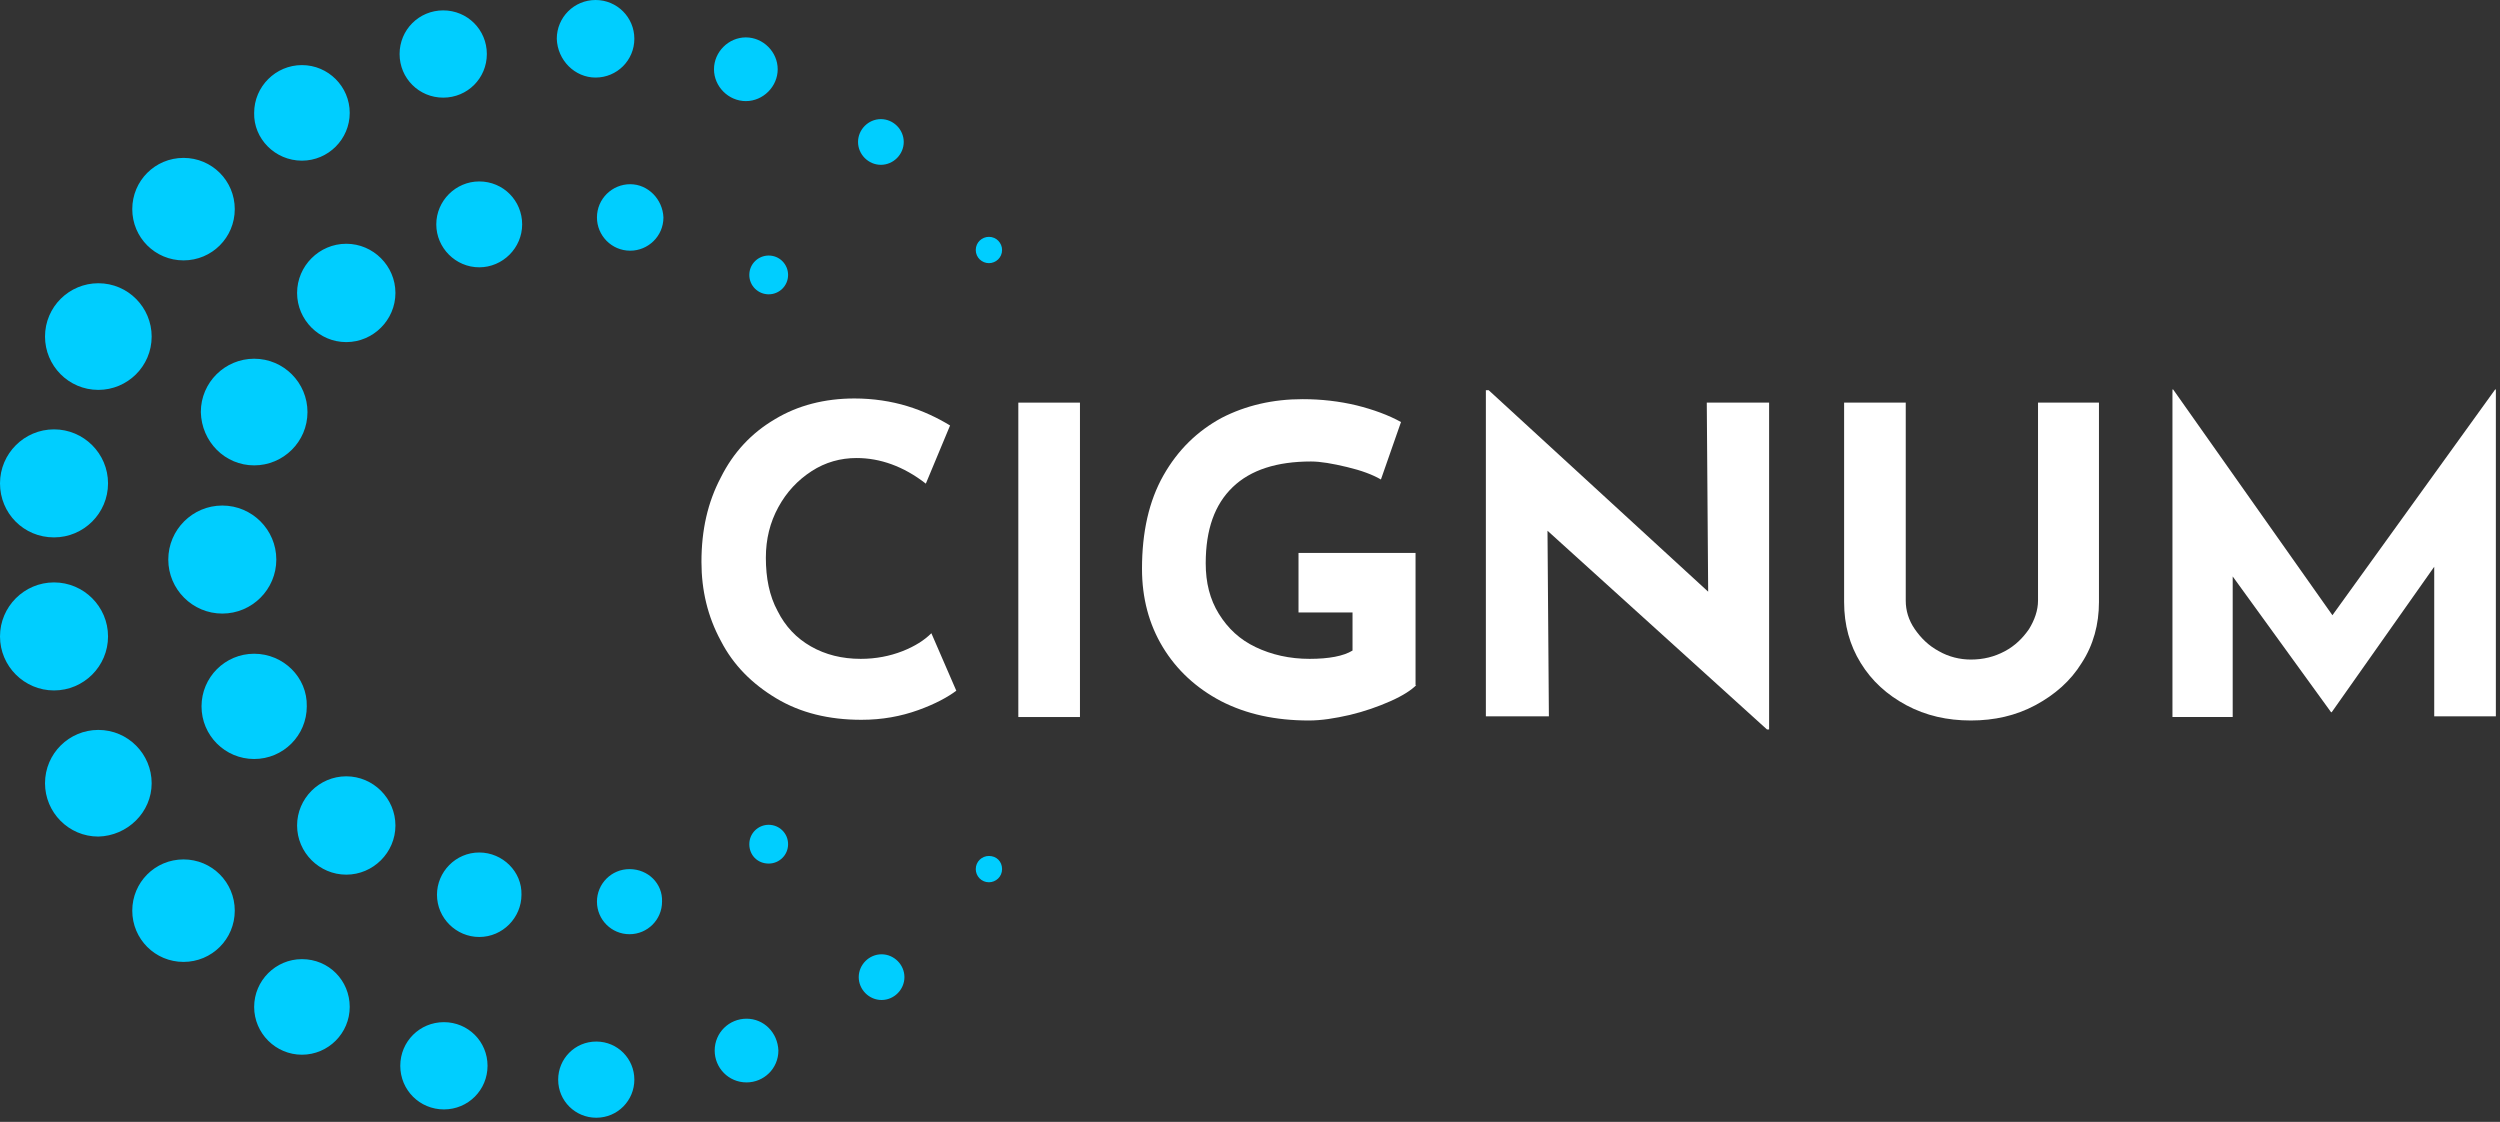
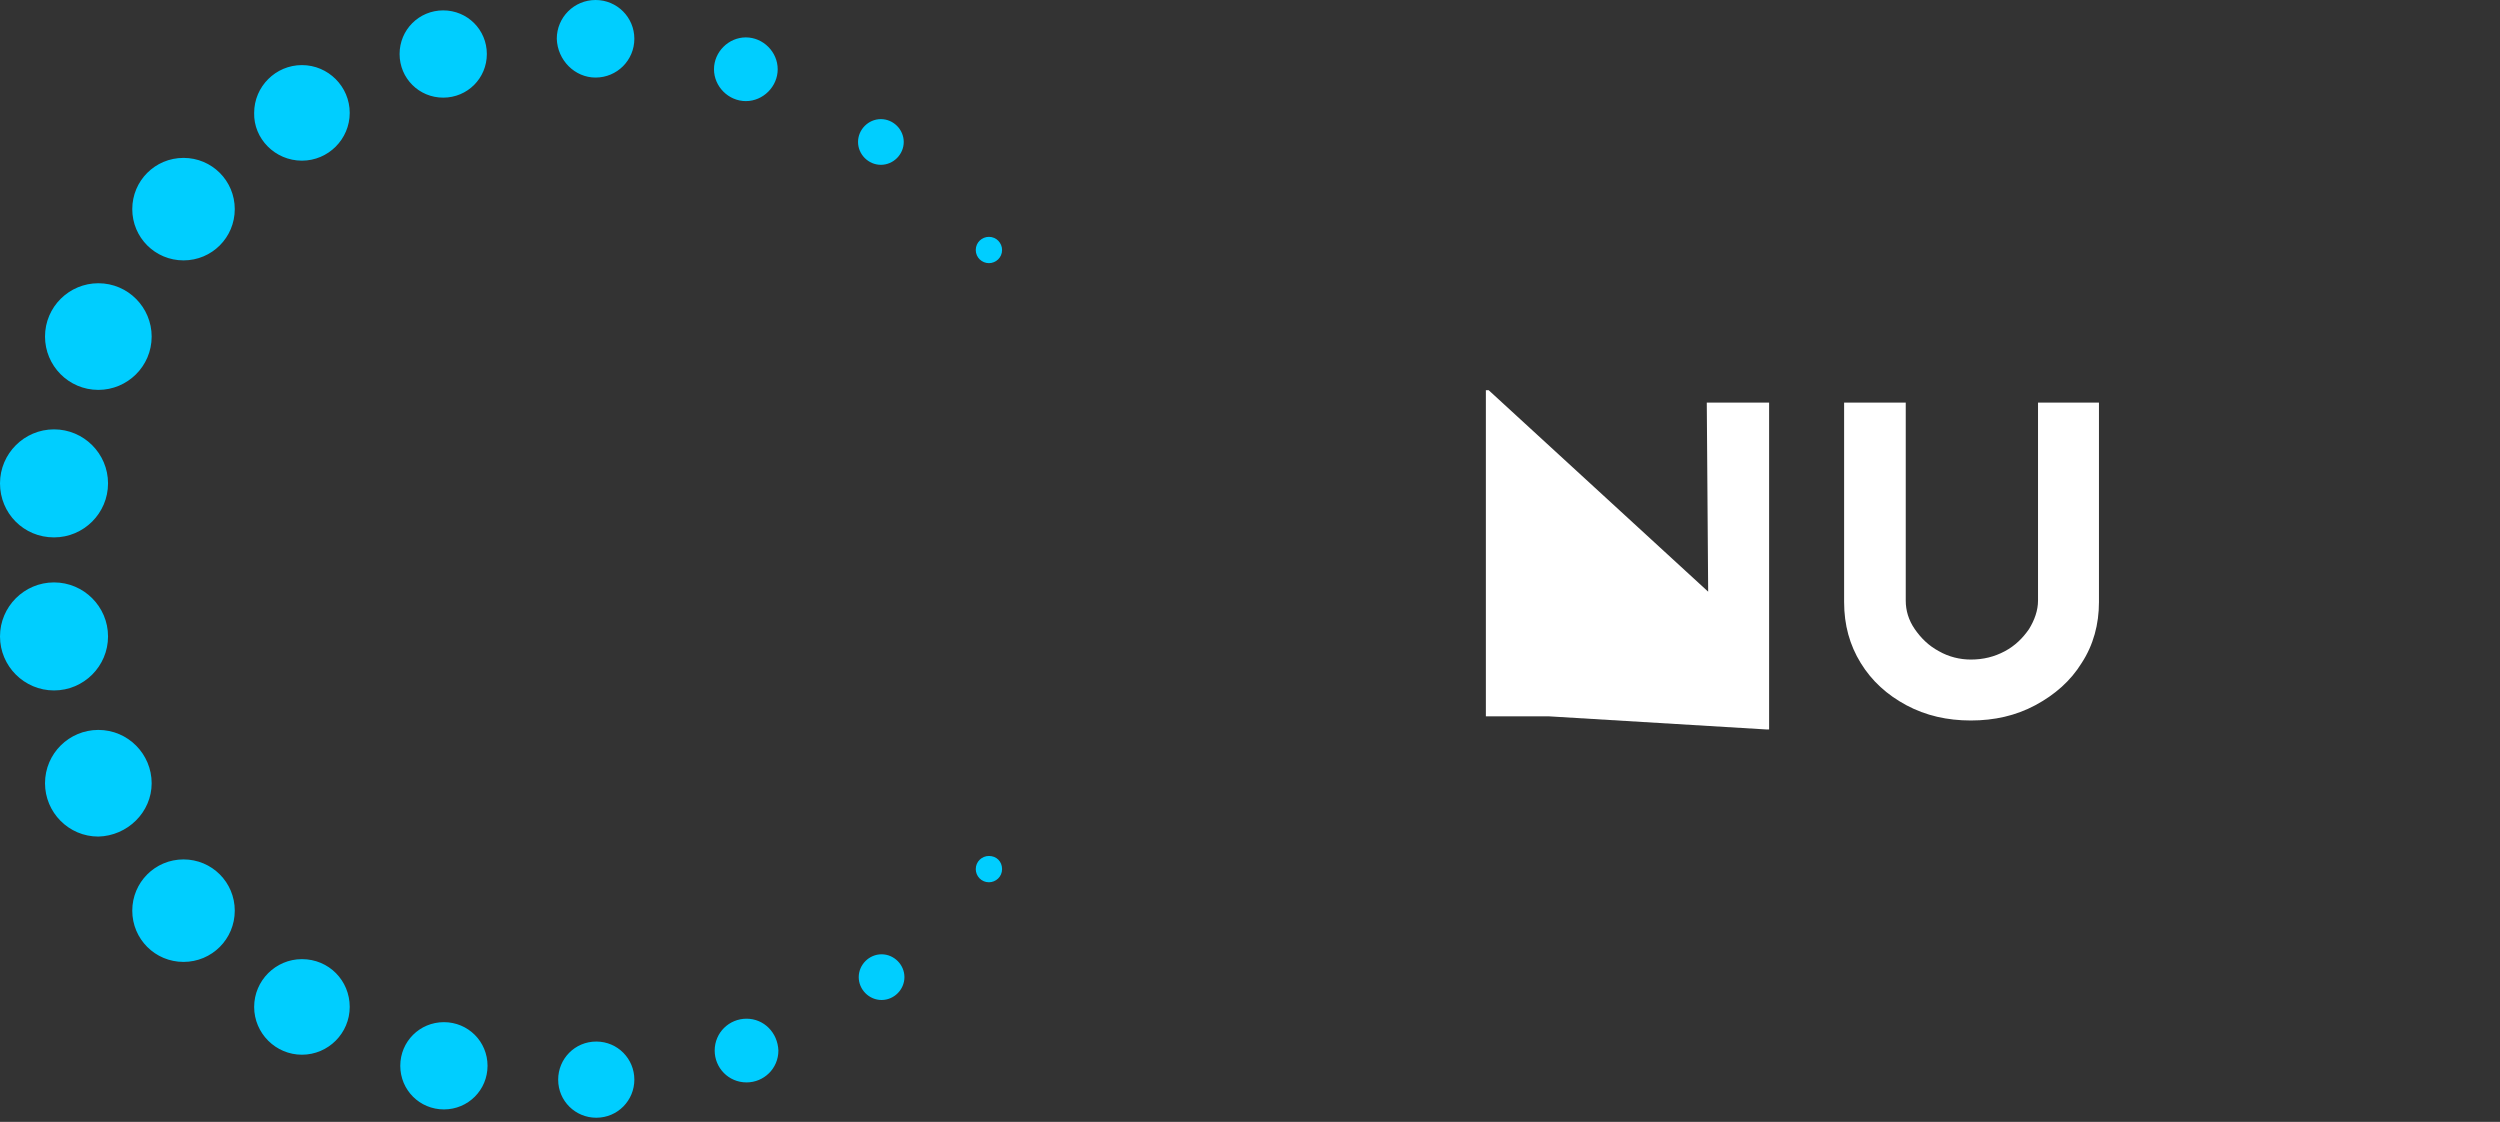
<svg xmlns="http://www.w3.org/2000/svg" width="361" height="162" viewBox="0 0 361 162" fill="none">
  <rect x="0" y="0" width="361" height="162" fill="#333333" stroke="none" />
-   <path d="M138.09 99.739C136.89 100.639 135.09 101.639 132.59 102.539C130.09 103.439 127.39 103.939 124.39 103.939C119.69 103.939 115.59 102.939 112.09 100.839C108.59 98.739 105.89 96.039 104.09 92.539C102.19 89.039 101.29 85.239 101.29 81.139C101.29 76.539 102.19 72.539 104.09 68.939C105.89 65.339 108.49 62.539 111.89 60.539C115.19 58.539 119.09 57.539 123.39 57.539C126.09 57.539 128.69 57.939 130.99 58.639C133.29 59.339 135.39 60.339 137.19 61.439L133.69 69.839C130.49 67.339 127.09 66.139 123.69 66.139C121.39 66.139 119.19 66.739 117.19 68.039C115.19 69.339 113.59 71.039 112.39 73.239C111.19 75.439 110.59 77.839 110.59 80.539C110.59 83.439 111.09 86.039 112.29 88.239C113.39 90.439 114.99 92.139 117.09 93.339C119.19 94.539 121.59 95.139 124.29 95.139C126.49 95.139 128.49 94.739 130.29 94.039C132.09 93.339 133.49 92.439 134.49 91.439L138.09 99.739Z" fill="white" />
-   <path d="M155.946 58.139V103.539H147.046V58.139H155.946Z" fill="white" />
-   <path d="M204.505 98.939C203.805 99.639 202.605 100.439 200.805 101.239C199.005 102.039 197.005 102.739 194.905 103.239C192.705 103.739 190.805 104.039 189.005 104.039C184.205 104.039 180.005 103.139 176.305 101.239C172.705 99.34 169.905 96.74 167.905 93.439C165.905 90.139 164.905 86.34 164.905 82.139C164.905 76.84 165.905 72.34 168.005 68.639C170.105 64.939 172.905 62.239 176.405 60.34C179.905 58.539 183.805 57.639 188.105 57.639C190.805 57.639 193.405 57.94 195.905 58.539C198.305 59.139 200.505 59.94 202.305 60.94L199.405 69.24C198.205 68.54 196.605 67.939 194.505 67.439C192.405 66.939 190.705 66.639 189.305 66.639C184.405 66.639 180.605 67.84 178.005 70.34C175.405 72.84 174.105 76.439 174.105 81.34C174.105 84.139 174.705 86.54 176.005 88.639C177.305 90.74 179.005 92.34 181.305 93.439C183.605 94.54 186.205 95.139 189.105 95.139C191.905 95.139 194.005 94.74 195.305 93.939V88.439H187.505V79.84H204.405V98.939H204.505Z" fill="white" />
-   <path d="M255.459 58.139V105.339H255.159L223.459 76.639L223.659 103.439H214.559V56.34H214.959L246.659 85.439L246.459 58.139H255.459Z" fill="white" />
+   <path d="M255.459 58.139V105.339H255.159L223.659 103.439H214.559V56.34H214.959L246.659 85.439L246.459 58.139H255.459Z" fill="white" />
  <path d="M275.19 86.74C275.19 88.139 275.59 89.54 276.49 90.84C277.39 92.139 278.49 93.24 279.99 94.04C281.39 94.84 282.99 95.24 284.59 95.24C286.39 95.24 287.99 94.84 289.49 94.04C290.99 93.24 292.09 92.139 292.99 90.84C293.79 89.54 294.29 88.139 294.29 86.74V58.139H303.09V86.939C303.09 90.139 302.29 93.139 300.59 95.74C298.99 98.34 296.69 100.339 293.89 101.839C291.09 103.339 287.99 104.039 284.59 104.039C281.19 104.039 278.09 103.339 275.29 101.839C272.49 100.339 270.29 98.34 268.69 95.74C267.09 93.139 266.29 90.24 266.29 86.939V58.139H275.19V86.74Z" fill="white" />
-   <path d="M360.402 56.239V103.439H351.502V81.839L336.702 102.839H336.602L322.402 83.239V103.539H313.702V56.239H313.802L336.802 88.839L360.302 56.239H360.402Z" fill="white" />
  <path d="M26.5 124.1C22.4 124.1 19.1 127.4 19.1 131.5C19.1 135.6 22.4 138.9 26.5 138.9C30.6 138.9 33.9 135.6 33.9 131.5C33.9 127.4 30.6 124.1 26.5 124.1ZM43.6 23.2C47.4 23.2 50.5 20.1 50.5 16.3C50.5 12.5 47.4 9.4 43.6 9.4C39.8 9.4 36.7 12.5 36.7 16.3C36.6 20 39.7 23.2 43.6 23.2ZM43.6 138.5C39.8 138.5 36.7 141.6 36.7 145.4C36.7 149.2 39.8 152.3 43.6 152.3C47.4 152.3 50.5 149.2 50.5 145.4C50.5 141.6 47.5 138.5 43.6 138.5ZM21.9 113.1C21.9 108.9 18.5 105.4 14.2 105.4C10 105.4 6.5 108.8 6.5 113.1C6.5 117.3 9.9 120.8 14.2 120.8C18.4 120.7 21.9 117.3 21.9 113.1ZM64 14.1C67.5 14.1 70.3 11.3 70.3 7.8C70.3 4.3 67.5 1.5 64 1.5C60.5 1.5 57.7 4.3 57.7 7.8C57.7 11.3 60.5 14.1 64 14.1ZM14.2 56.3C18.4 56.3 21.9 52.9 21.9 48.6C21.9 44.4 18.5 40.9 14.2 40.9C10 40.9 6.5 44.3 6.5 48.6C6.5 52.8 9.9 56.3 14.2 56.3ZM15.6 91.9C15.6 87.6 12.1 84.1 7.8 84.1C3.5 84.1 0 87.6 0 91.9C0 96.2 3.5 99.7 7.8 99.7C12.1 99.7 15.6 96.2 15.6 91.9ZM26.5 37.6C30.6 37.6 33.9 34.3 33.9 30.2C33.9 26.1 30.6 22.8 26.5 22.8C22.4 22.8 19.1 26.1 19.1 30.2C19.1 34.3 22.4 37.6 26.5 37.6ZM7.8 77.6C12.1 77.6 15.6 74.1 15.6 69.8C15.6 65.5 12.1 62 7.8 62C3.5 62 0 65.5 0 69.8C0 74.1 3.4 77.6 7.8 77.6ZM107.7 14.6C110.2 14.6 112.3 12.5 112.3 10C112.3 7.5 110.2 5.4 107.7 5.4C105.2 5.4 103.1 7.5 103.1 10C103.1 12.5 105.2 14.6 107.7 14.6ZM127.3 137.8C125.5 137.8 124 139.3 124 141.1C124 142.9 125.5 144.4 127.3 144.4C129.1 144.4 130.6 142.9 130.6 141.1C130.6 139.3 129.1 137.8 127.3 137.8ZM127.2 23.8C129 23.8 130.5 22.3 130.5 20.5C130.5 18.7 129 17.2 127.2 17.2C125.4 17.2 123.9 18.7 123.9 20.5C123.9 22.3 125.4 23.8 127.2 23.8ZM142.8 38C143.8 38 144.7 37.2 144.7 36.1C144.7 35.1 143.9 34.2 142.8 34.2C141.8 34.2 140.9 35 140.9 36.1C140.9 37.2 141.8 38 142.8 38ZM142.8 123.6C141.8 123.6 140.9 124.4 140.9 125.5C140.9 126.5 141.7 127.4 142.8 127.4C143.8 127.4 144.7 126.6 144.7 125.5C144.7 124.4 143.9 123.6 142.8 123.6ZM107.8 147.1C105.3 147.1 103.2 149.1 103.2 151.7C103.2 154.2 105.2 156.3 107.8 156.3C110.3 156.3 112.4 154.3 112.4 151.7C112.3 149.1 110.3 147.1 107.8 147.1ZM86 11.2C89.1 11.2 91.6 8.7 91.6 5.6C91.6 2.5 89.1 0 86 0C82.9 0 80.4 2.5 80.4 5.6C80.5 8.7 83 11.2 86 11.2ZM64.1 147.6C60.6 147.6 57.8 150.4 57.8 153.9C57.8 157.4 60.6 160.2 64.1 160.2C67.6 160.2 70.4 157.4 70.4 153.9C70.4 150.4 67.6 147.6 64.1 147.6ZM86.1 150.4C83 150.4 80.6 152.9 80.6 155.9C80.6 159 83.1 161.4 86.1 161.4C89.2 161.4 91.6 158.9 91.6 155.9C91.6 152.9 89.2 150.4 86.1 150.4Z" fill="#00CEFF" />
-   <path d="M39.9 80.8C39.9 76.5 36.4 73 32.1 73C27.8 73 24.3 76.5 24.3 80.8C24.3 85.1 27.8 88.6 32.1 88.6C36.4 88.6 39.9 85.1 39.9 80.8ZM50 112.1C46.1 112.1 42.9 115.3 42.9 119.2C42.9 123.1 46.1 126.3 50 126.3C53.9 126.3 57.1 123.1 57.1 119.2C57.1 115.3 53.9 112.1 50 112.1ZM36.7 94.4C32.5 94.4 29.1 97.8 29.1 102C29.1 106.2 32.5 109.6 36.7 109.6C40.9 109.6 44.3 106.2 44.3 102C44.4 97.8 40.9 94.4 36.7 94.4ZM36.7 67.2C40.9 67.2 44.4 63.8 44.4 59.5C44.4 55.3 41 51.8 36.7 51.8C32.5 51.8 29 55.2 29 59.5C29.1 63.8 32.5 67.2 36.7 67.2ZM111 42.5C112.5 42.5 113.8 41.3 113.8 39.7C113.8 38.2 112.6 36.9 111 36.9C109.5 36.9 108.2 38.1 108.2 39.7C108.2 41.3 109.5 42.5 111 42.5ZM50 35.2C46.1 35.2 42.9 38.4 42.9 42.3C42.9 46.2 46.1 49.4 50 49.4C53.9 49.4 57.1 46.2 57.1 42.3C57.1 38.4 53.9 35.2 50 35.2ZM69.2 123.1C65.8 123.1 63.1 125.9 63.1 129.2C63.1 132.6 65.9 135.3 69.2 135.3C72.6 135.3 75.3 132.5 75.3 129.2C75.4 125.9 72.6 123.1 69.2 123.1ZM111 119.1C109.5 119.1 108.2 120.3 108.2 121.9C108.2 123.5 109.4 124.7 111 124.7C112.5 124.7 113.8 123.5 113.8 121.9C113.8 120.3 112.5 119.1 111 119.1ZM91 26.6C88.4 26.6 86.2 28.7 86.2 31.4C86.2 34 88.3 36.2 91 36.2C93.6 36.2 95.8 34.1 95.8 31.4C95.7 28.8 93.6 26.6 91 26.6ZM90.9 125.5C88.3 125.5 86.2 127.6 86.2 130.2C86.2 132.8 88.3 134.9 90.9 134.9C93.5 134.9 95.6 132.8 95.6 130.2C95.7 127.6 93.6 125.5 90.9 125.5ZM69.2 26.2C65.8 26.2 63 29 63 32.4C63 35.8 65.8 38.6 69.2 38.6C72.6 38.6 75.4 35.8 75.4 32.4C75.4 29 72.7 26.2 69.2 26.2Z" fill="#00CEFF" />
</svg>